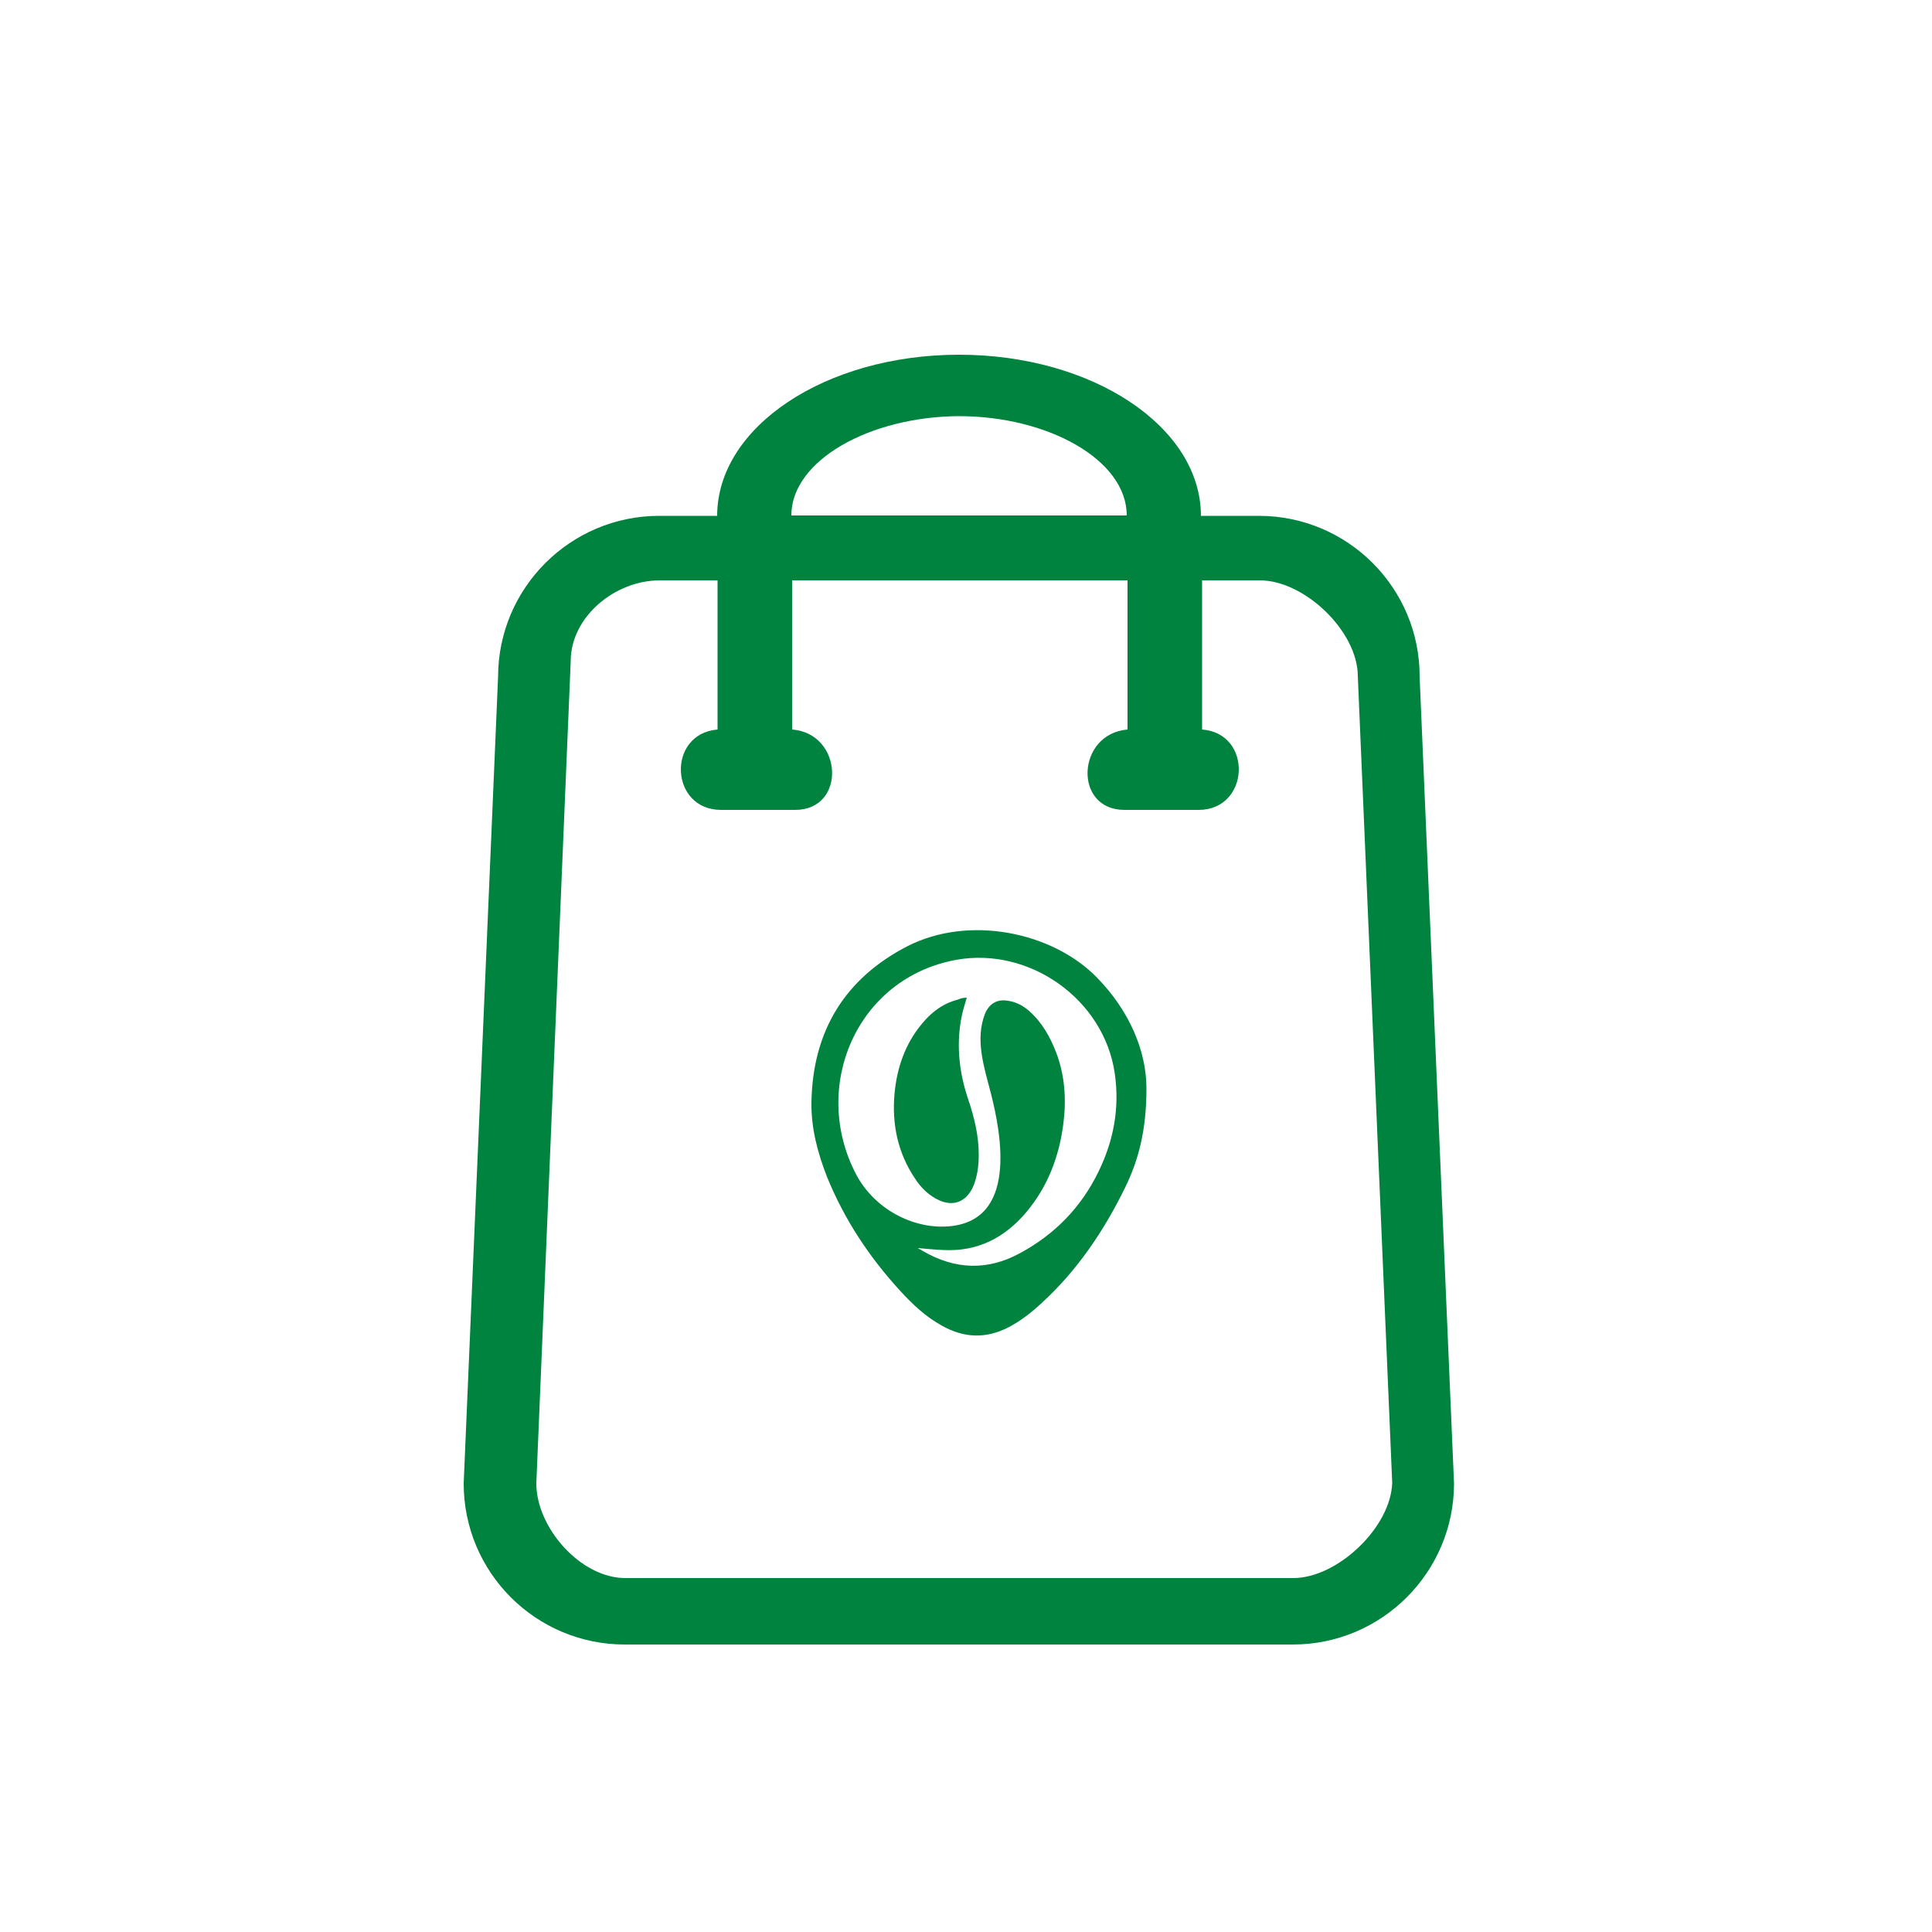
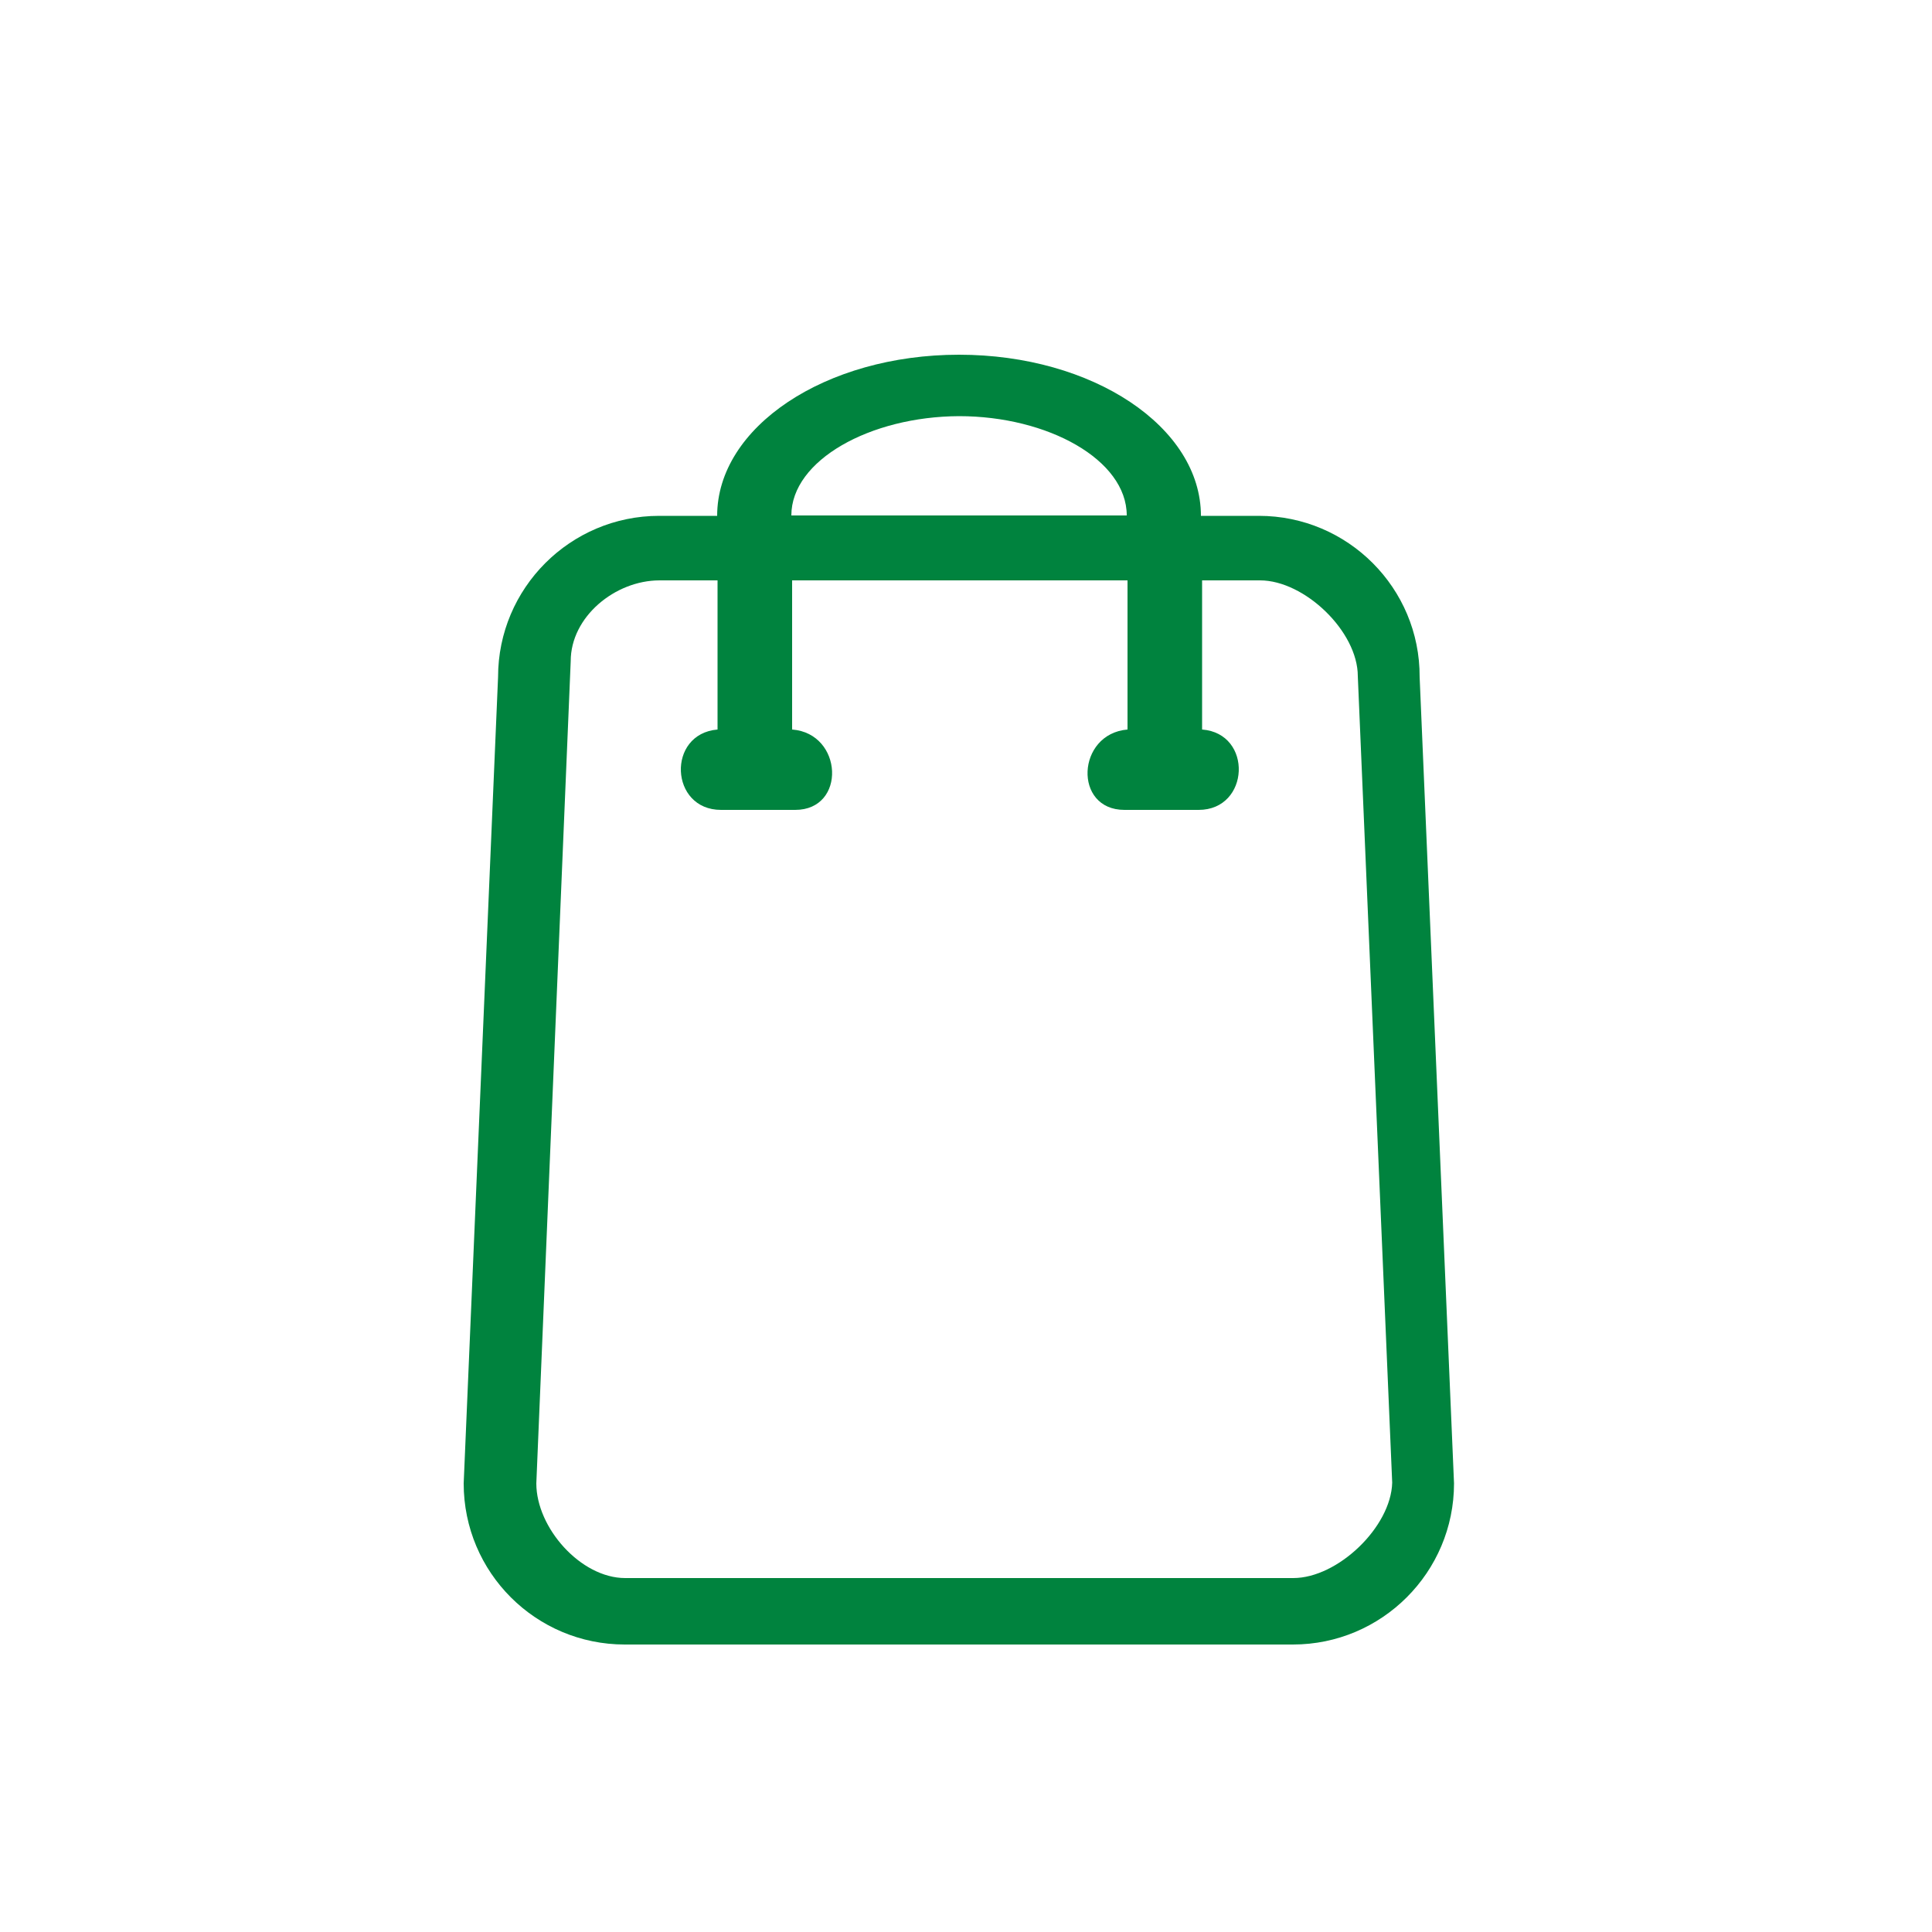
<svg xmlns="http://www.w3.org/2000/svg" width="50" height="50" viewBox="0 0 50 50" fill="none">
-   <path d="M28.39 25.3C27.24 24.12 25.08 23.67 23.48 24.49C21.87 25.32 21.03 26.68 21 28.53C20.99 29.2 21.16 29.83 21.4 30.45C21.85 31.56 22.5 32.54 23.3 33.41C23.62 33.76 23.96 34.08 24.38 34.31C24.95 34.63 25.52 34.65 26.1 34.35C26.41 34.19 26.69 33.97 26.95 33.73C27.87 32.89 28.56 31.87 29.11 30.75C29.47 30.02 29.67 29.24 29.67 28.17C29.67 27.2 29.23 26.16 28.39 25.3ZM28.43 30.32C27.98 31.25 27.29 31.95 26.4 32.43C25.56 32.89 24.72 32.86 23.89 32.38C23.85 32.36 23.81 32.33 23.75 32.3C23.98 32.32 24.19 32.34 24.4 32.35C25.29 32.4 26 32.04 26.57 31.36C27.12 30.7 27.41 29.93 27.52 29.08C27.6 28.45 27.56 27.83 27.33 27.23C27.17 26.82 26.96 26.45 26.63 26.16C26.47 26.02 26.29 25.93 26.09 25.9C25.81 25.85 25.6 25.97 25.49 26.24C25.23 26.91 25.47 27.62 25.64 28.28C25.92 29.37 26.34 31.62 24.52 31.74C23.63 31.8 22.64 31.3 22.16 30.4C20.97 28.14 22.16 25.31 24.75 24.84C26.63 24.5 28.57 25.85 28.85 27.78C28.98 28.68 28.82 29.52 28.43 30.32Z" fill="#00833E" />
-   <path d="M25.02 25.82C24.96 26.02 24.9 26.21 24.87 26.4C24.75 27.09 24.83 27.77 25.05 28.43C25.21 28.9 25.33 29.38 25.33 29.89C25.33 30.1 25.31 30.31 25.25 30.52C25.23 30.6 25.2 30.68 25.16 30.76C24.98 31.11 24.67 31.22 24.32 31.07C24.05 30.95 23.84 30.75 23.68 30.5C23.23 29.83 23.08 29.09 23.15 28.3C23.21 27.68 23.39 27.12 23.76 26.62C24.03 26.26 24.35 25.98 24.79 25.87C24.85 25.84 24.93 25.82 25.02 25.82Z" fill="#00833E" />
  <path fill-rule="evenodd" clip-rule="evenodd" d="M32.58 13.35H31.08C31.08 11.05 28.28 9.18 24.82 9.18C21.36 9.18 18.56 11.05 18.56 13.35H17.06C14.76 13.35 12.89 15.22 12.89 17.52L12 38.39C12 40.7 13.87 42.56 16.17 42.56H33.46C35.76 42.56 37.63 40.69 37.63 38.39L36.74 17.52C36.75 15.22 34.88 13.35 32.58 13.35ZM24.82 10.77C27.12 10.77 29.16 11.9 29.16 13.34H20.48C20.48 11.91 22.52 10.78 24.82 10.77ZM33.47 40.84H16.18C15.03 40.84 13.88 39.54 13.88 38.39L14.77 17.11C14.77 15.96 15.92 15.02 17.07 15.02H18.57V18.88C17.25 18.99 17.33 20.96 18.66 20.96H20.58C21.91 20.96 21.82 18.98 20.5 18.88V15.02H29.18V18.88C27.86 18.99 27.77 20.96 29.1 20.96H31.02C32.35 20.96 32.43 18.98 31.11 18.88V15.02H32.61C33.76 15.02 35.14 16.34 35.14 17.5L36.03 38.37C36 39.52 34.62 40.84 33.47 40.84Z" fill="#00833E" />
</svg>